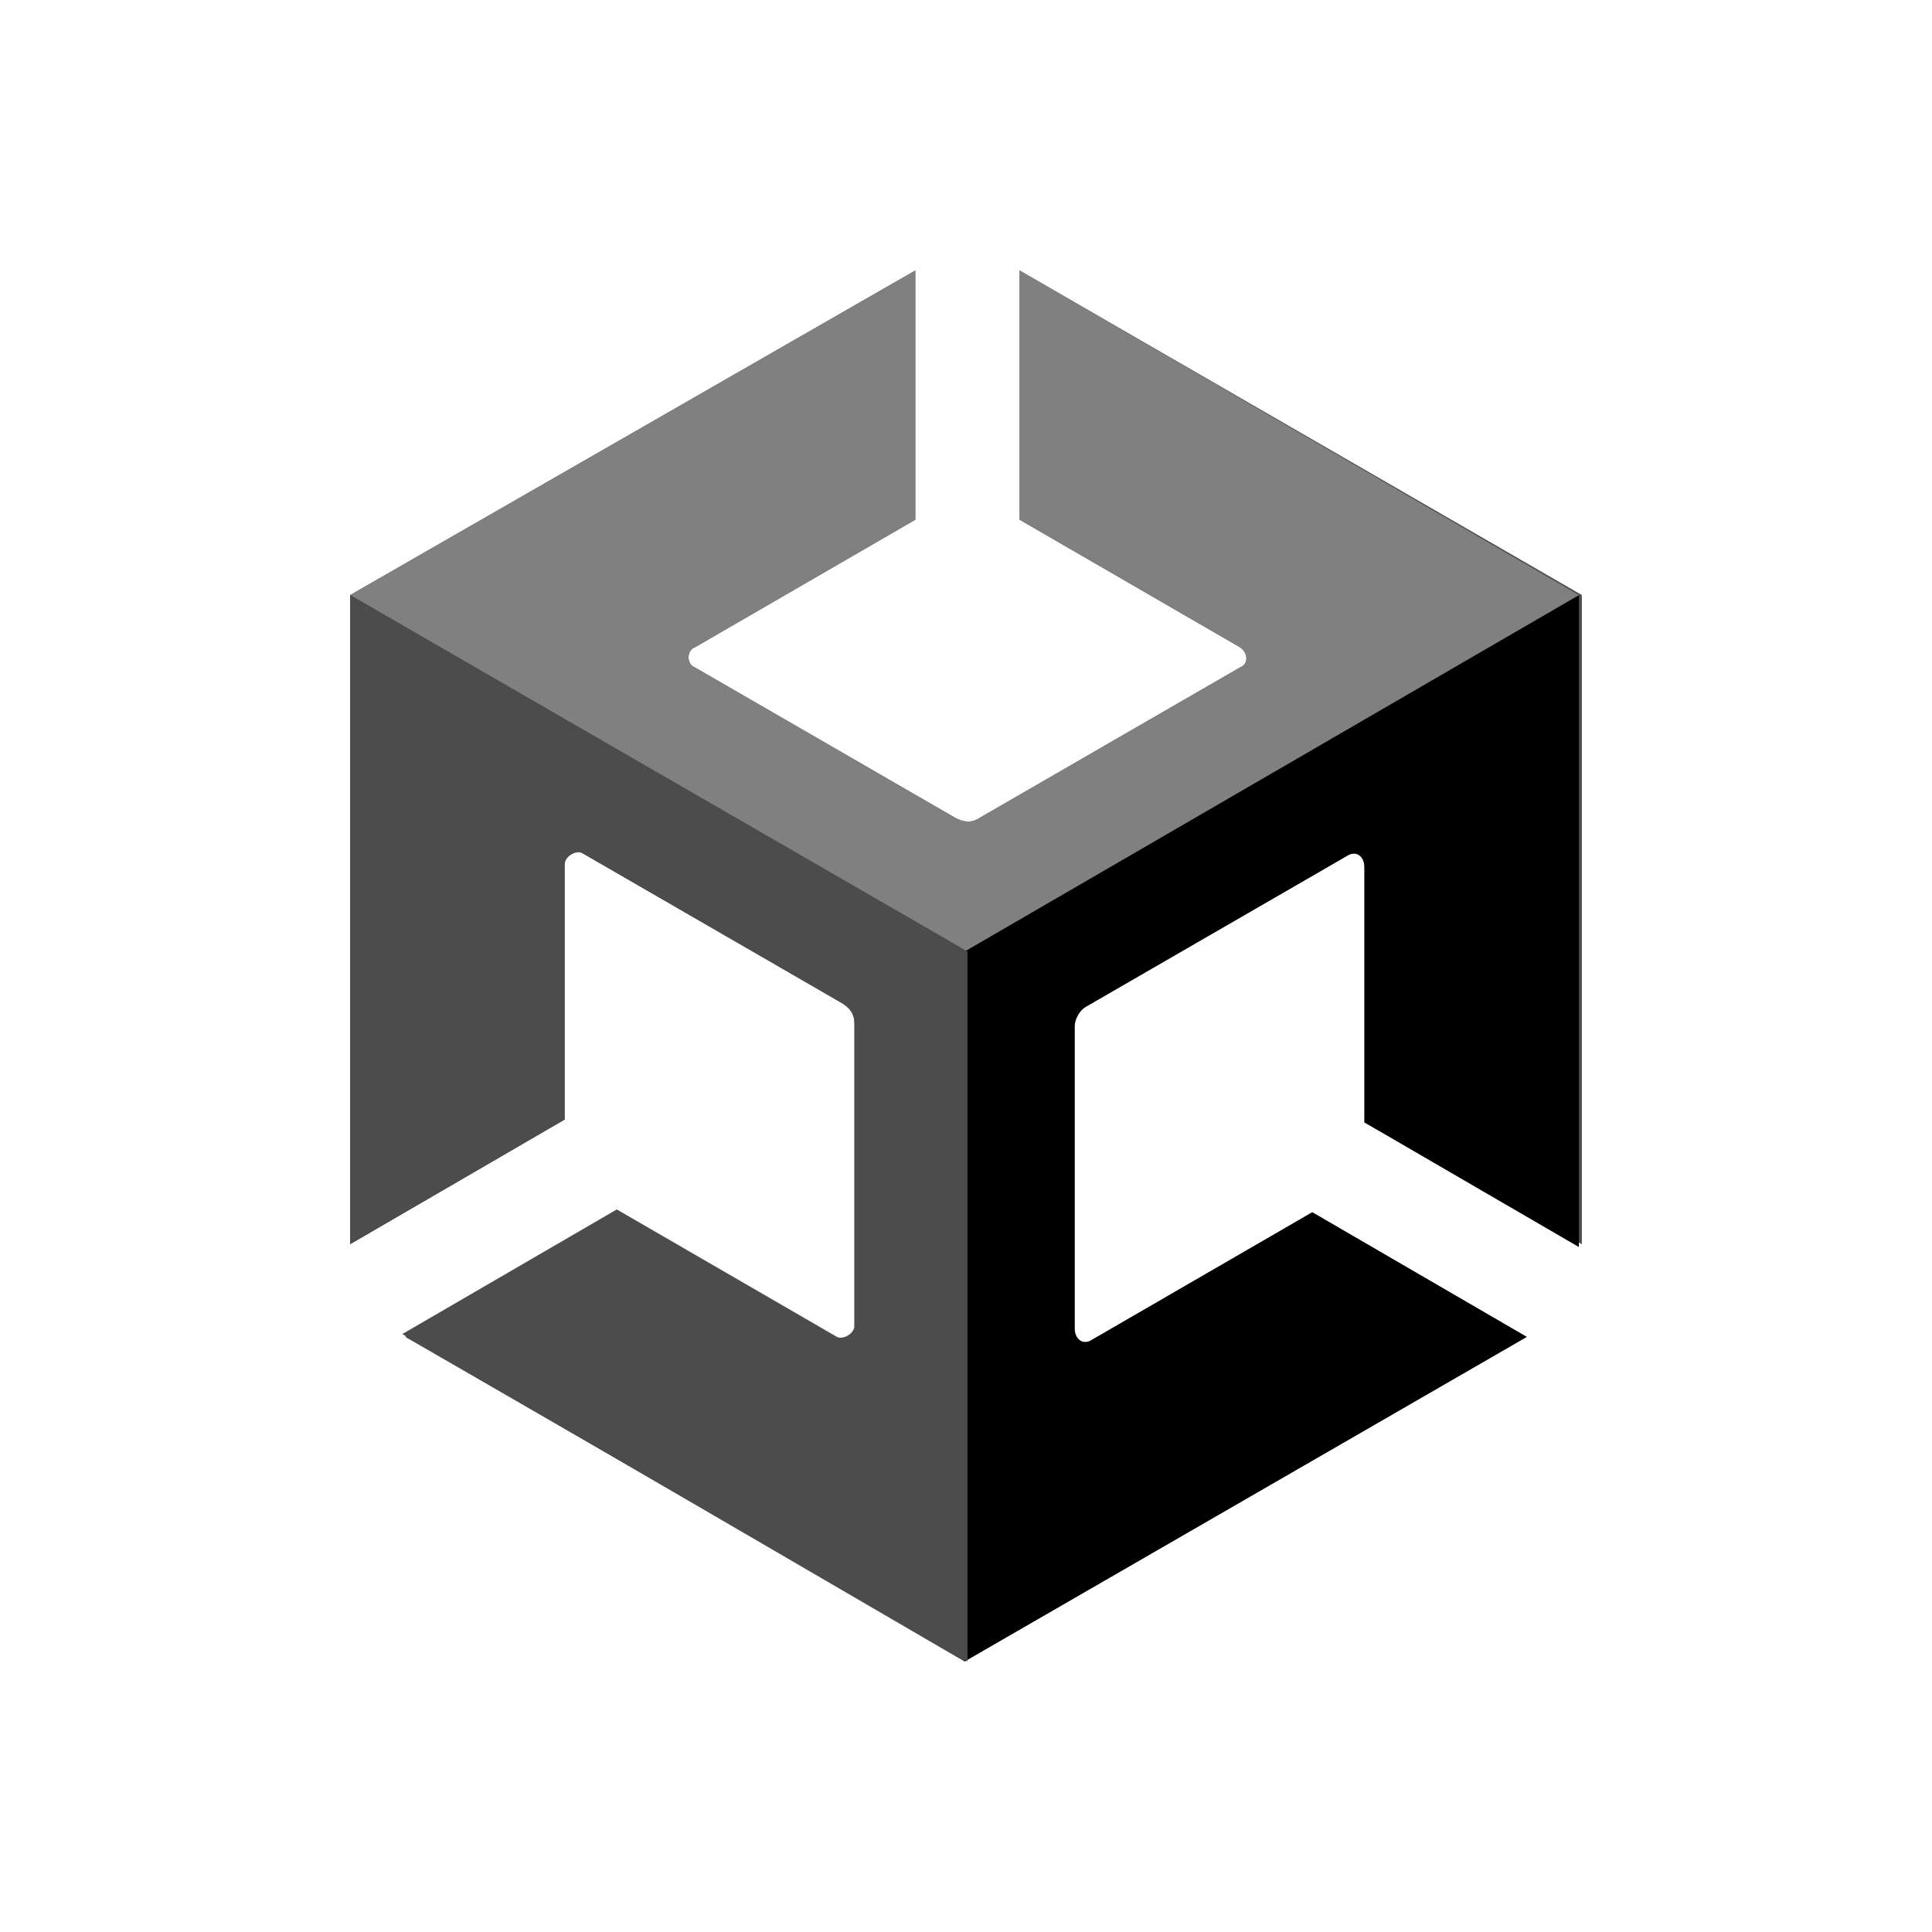
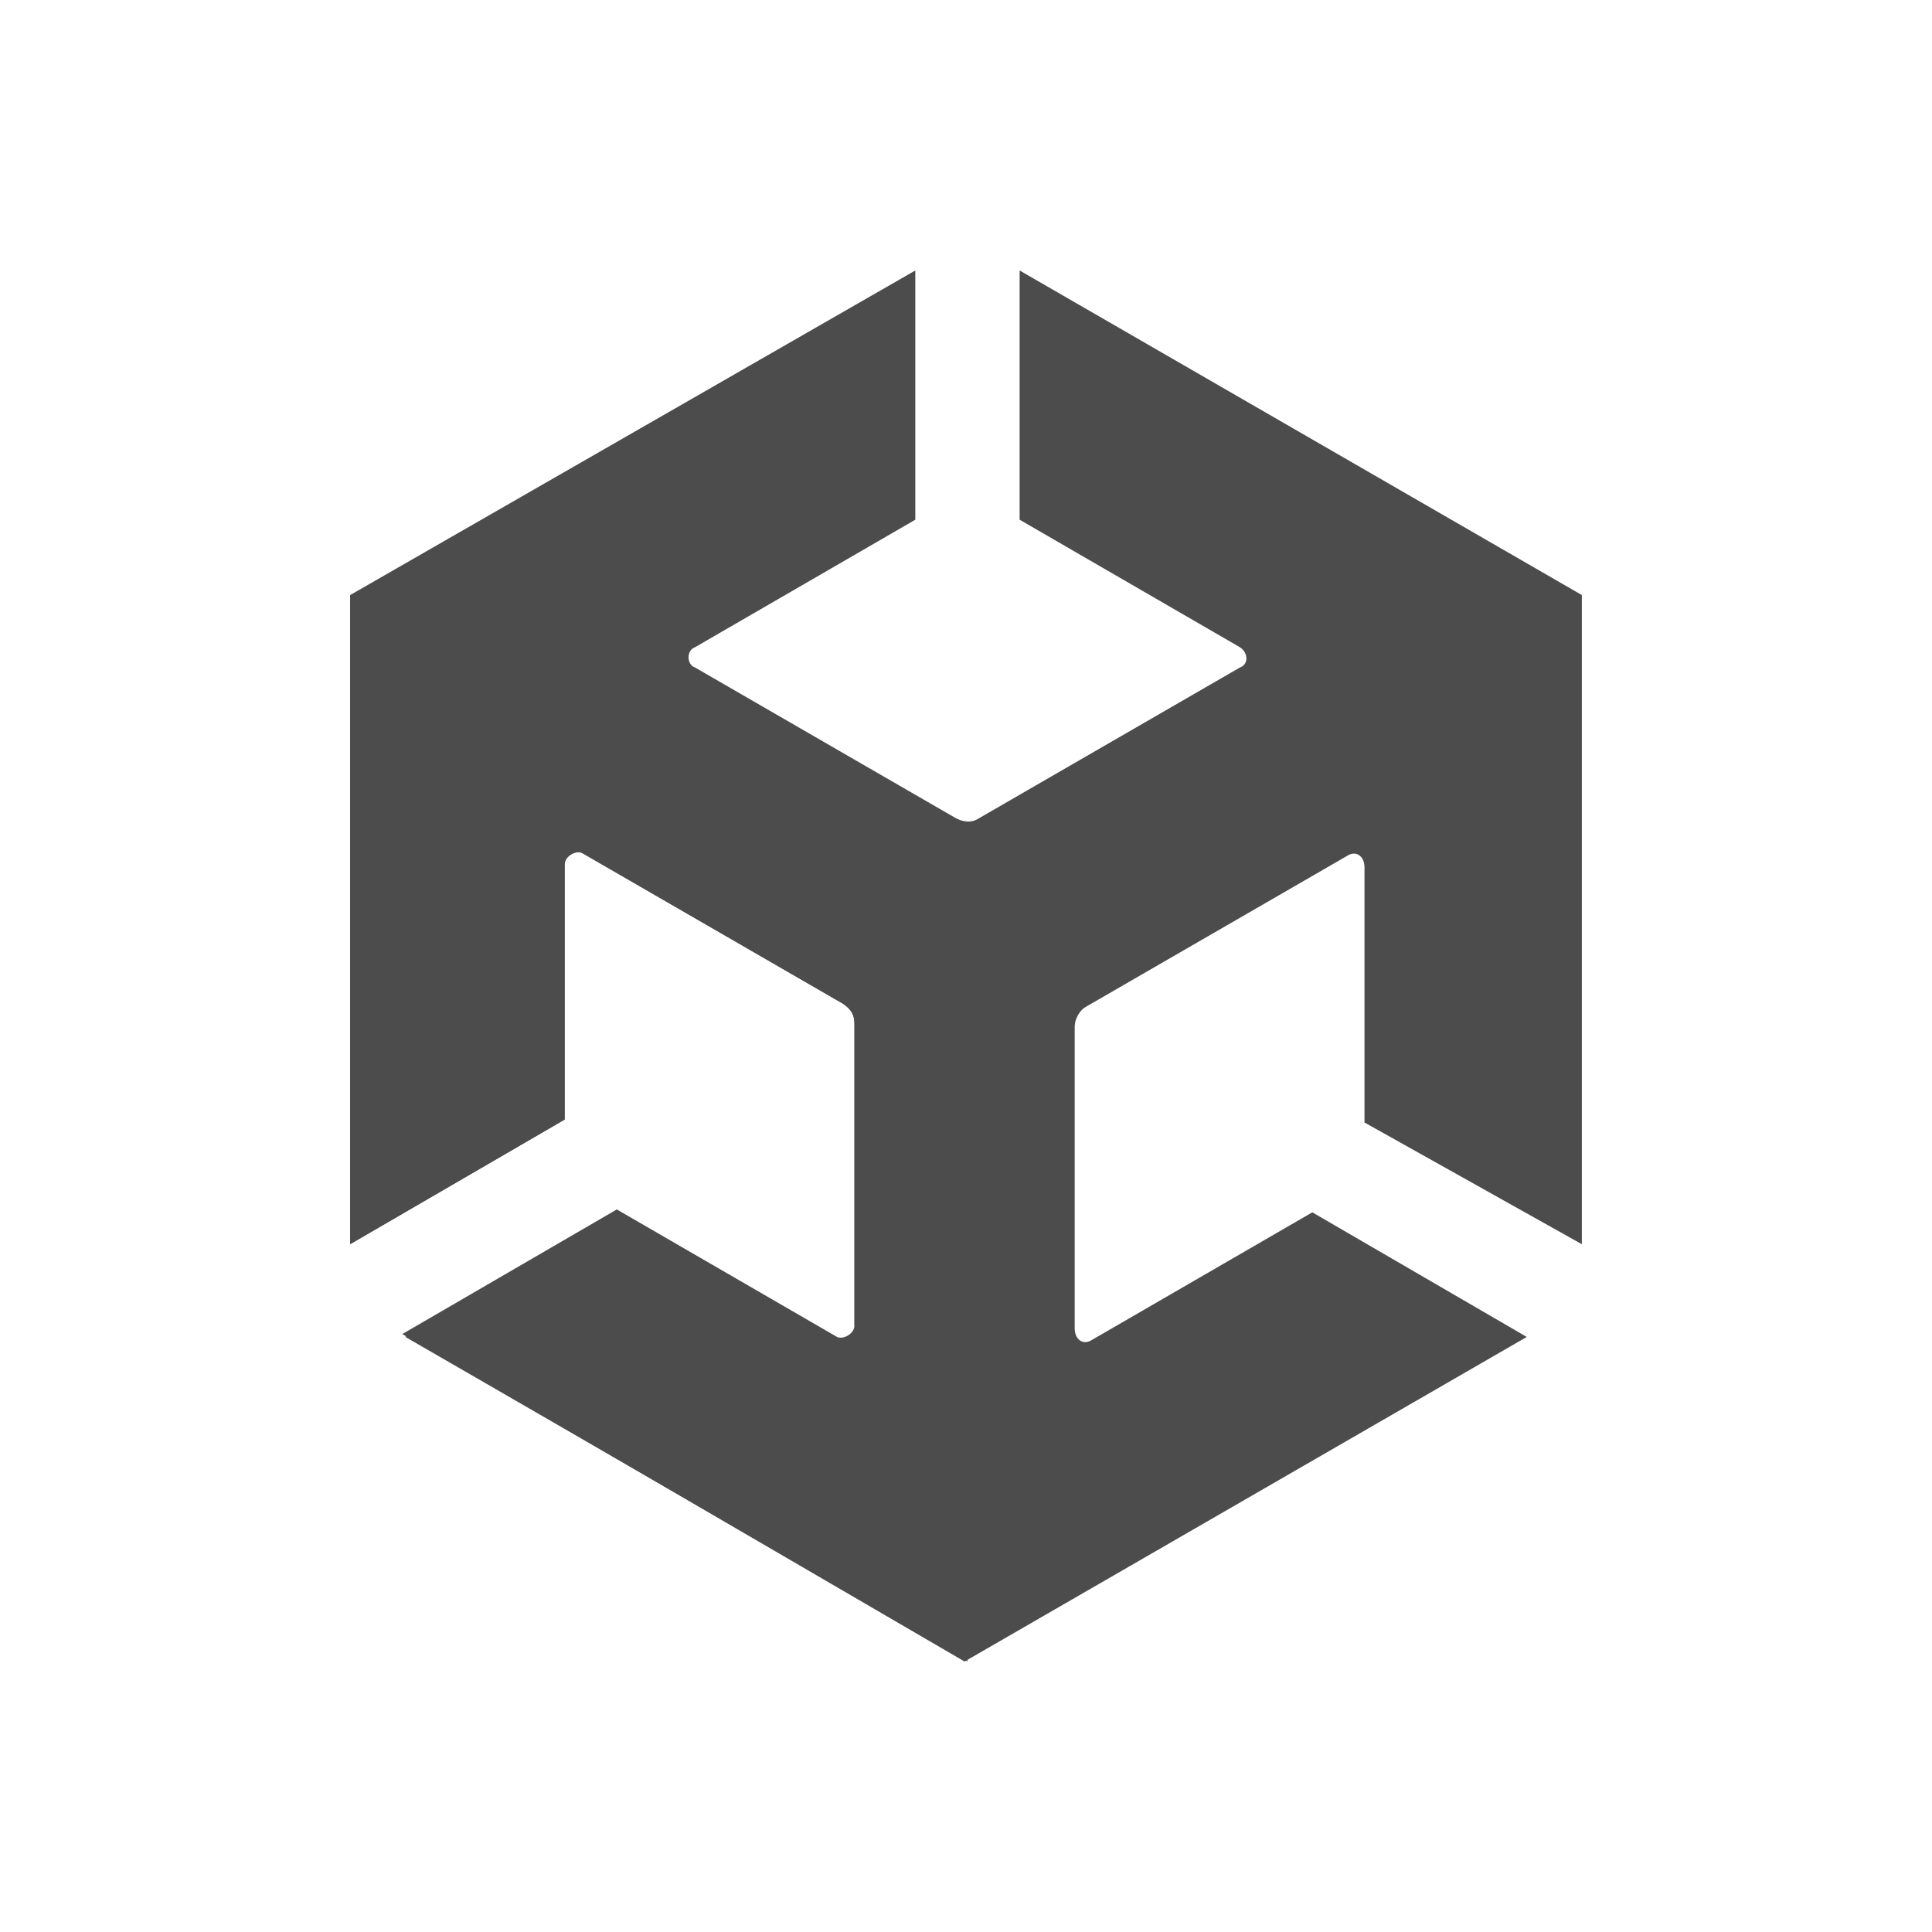
<svg xmlns="http://www.w3.org/2000/svg" width="50" height="50" viewBox="0 0 50 50" fill="none">
  <g style="mix-blend-mode:luminosity">
    <path d="M40.938 32.2V15.4L26.388 7V13.45L32.088 16.75C32.313 16.9 32.313 17.2 32.088 17.275L25.338 21.175C25.113 21.325 24.888 21.25 24.738 21.175L17.988 17.275C17.763 17.2 17.763 16.825 17.988 16.75L23.688 13.45V7L9.062 15.4V32.2L14.613 28.975V22.375C14.613 22.15 14.913 22 15.063 22.075L21.813 25.975C22.038 26.125 22.113 26.275 22.113 26.5V34.3C22.113 34.525 21.813 34.675 21.663 34.6L15.963 31.3L10.412 34.525L24.963 43L39.513 34.6L33.963 31.375L28.263 34.675C28.038 34.825 27.813 34.675 27.813 34.375V26.575C27.813 26.35 27.963 26.125 28.113 26.05L34.863 22.15C35.088 22 35.313 22.15 35.313 22.45V29.05L40.938 32.2Z" fill="#4C4C4C" />
-     <path d="M24.961 42.998L39.511 34.598L33.961 31.373L28.261 34.673C28.036 34.823 27.811 34.673 27.811 34.373V26.573C27.811 26.348 27.961 26.123 28.111 26.048L34.861 22.148C35.086 21.998 35.311 22.148 35.311 22.448V29.048L40.861 32.273V15.398L24.961 24.623V42.998Z" fill="black" />
-     <path d="M26.388 7V13.45L32.088 16.75C32.313 16.9 32.313 17.2 32.088 17.275L25.338 21.175C25.113 21.325 24.888 21.25 24.738 21.175L17.988 17.275C17.763 17.2 17.763 16.825 17.988 16.75L23.688 13.45V7L9.062 15.4L24.963 24.625L40.863 15.4L26.388 7Z" fill="#808080" />
    <path d="M21.738 34.673L16.038 31.373L10.488 34.598L25.038 42.998V24.623L9.062 15.398V32.198L14.613 28.973V22.373C14.613 22.148 14.913 21.998 15.063 22.073L21.813 25.973C22.038 26.123 22.113 26.273 22.113 26.498V34.298C22.188 34.598 21.963 34.823 21.738 34.673Z" fill="#4C4C4C" />
  </g>
</svg>